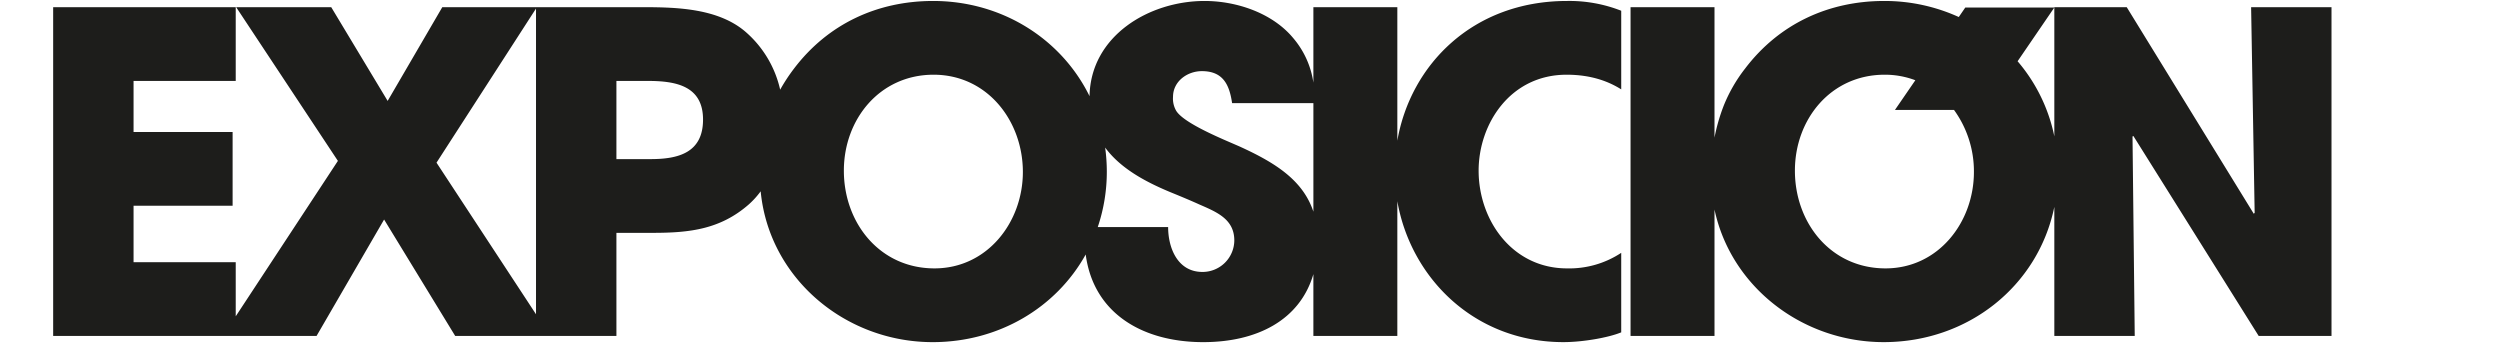
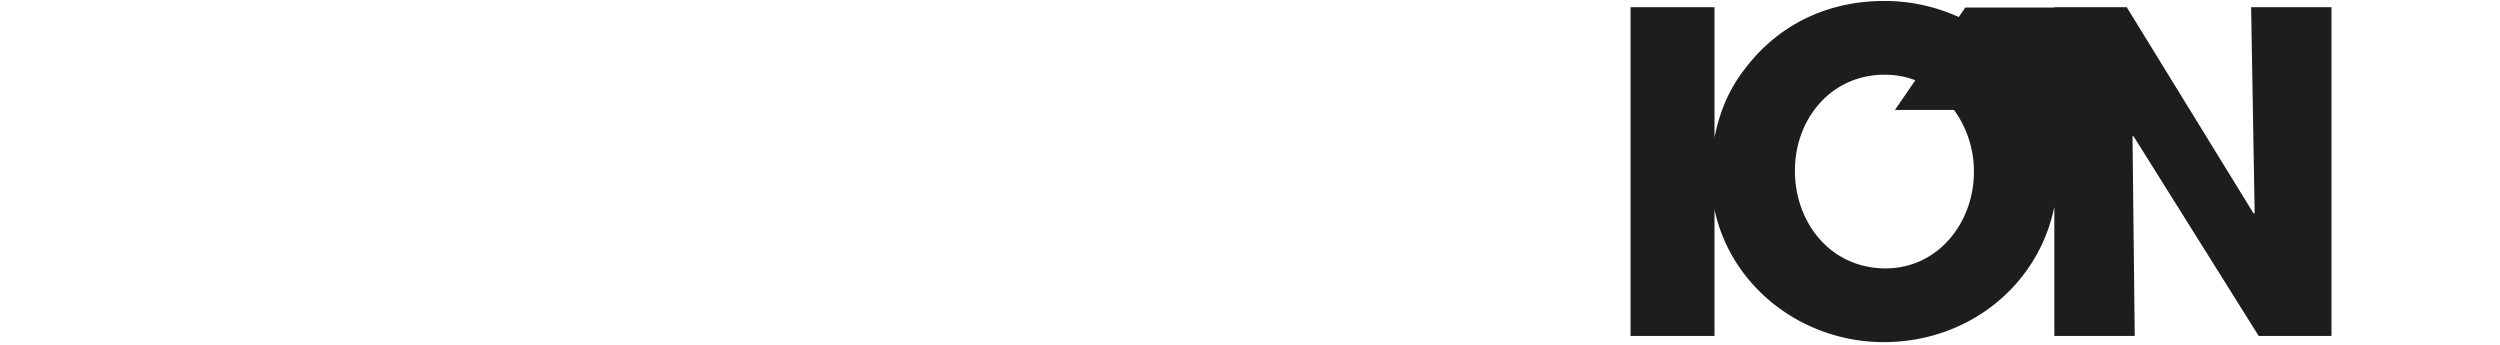
<svg xmlns="http://www.w3.org/2000/svg" id="Capa_1" data-name="Capa 1" viewBox="0 0 847 117">
  <defs>
    <style>.cls-1{fill:#1d1d1b;}</style>
  </defs>
  <title>menu-1-exposicion-847x117</title>
-   <path class="cls-1" d="M473.417,47.656V2.435H444.974V28A29.778,29.778,0,0,0,438.2,12.971C431.127,4.393,418.936.329,408.1.329c-18.791,0-38.605,11.829-38.962,32.253C359.618,13.194,339.471.329,316.145.329c-18.963,0-35.668,7.825-47.106,22.876a60.5,60.5,0,0,0-4.719,7.179,36.536,36.536,0,0,0-11.985-19.822c-9.18-7.674-22.876-8.127-34.313-8.127H149.846L131.335,34.191,112.222,2.435H80.016l34.463,52.073L79.864,107.166V88.822H45.249V69.709H78.81V44.727H45.249V27.418H79.864V2.435H18.01v111.37h89.246l22.875-39.431,24.08,39.431h54.63V78.889h12.341c12.491,0,22.876-1.2,32.508-9.632a28.451,28.451,0,0,0,4.027-4.443c2.813,29.383,28.6,51.1,58.278,51.1,22.418,0,41.856-11.7,51.842-29.7,2.622,19.95,19.25,29.7,39.812,29.7,18.117,0,32.745-7.375,37.325-23.036v20.93h28.443V68.184c4.534,25.895,26.038,47.727,56.287,47.727,6.471,0,15.2-1.5,19.565-3.311V85.661a31.9,31.9,0,0,1-18.361,5.268c-18.512,0-29.949-16.254-29.949-33.11,0-15.8,10.685-32.508,29.8-32.508,8.578,0,14.448,2.409,18.512,4.967V3.641A48.049,48.049,0,0,0,530.908.329C498.988.329,477.9,21.958,473.417,47.656ZM147.89,55.11,181.6,2.9V106.468Zm72.54-1.2H208.841V27.418h10.536c9.33,0,18.812,1.506,18.812,13.094C238.189,51.8,229.761,53.906,220.43,53.906ZM316.6,90.929c-18.512,0-30.7-15.351-30.7-33.11,0-17.458,12.19-32.508,30.4-32.508s30.25,15.652,30.25,32.96C346.545,75.277,334.506,90.929,316.6,90.929Zm90.751,1.2c-8.277,0-11.588-7.977-11.588-15.2H371.921a58.515,58.515,0,0,0,3.068-18.812,59.767,59.767,0,0,0-.566-8.126c5.062,6.876,13.194,11.405,21.939,15.049,3.311,1.354,6.622,2.709,9.933,4.214,5.869,2.558,11.889,4.966,11.889,12.19A10.759,10.759,0,0,1,407.348,92.133Zm13.093-42.29c-4.665-2.107-19.263-7.825-21.972-12.341a8.229,8.229,0,0,1-1.054-4.666c0-5.267,4.816-8.729,9.783-8.729,7.224,0,9.331,4.666,10.234,10.836h27.542V71.715C441.436,61.019,432,55.152,420.441,49.843Z" />
-   <path class="cls-1" d="M762.677,2.435l1.2,69.681-.3.3L720.537,2.435H696.006v43.75A56.514,56.514,0,0,0,683.562,20.75L696,2.56H665.833l-2.2,3.208A60.64,60.64,0,0,0,638.364.329C619.4.329,602.7,8.154,591.259,23.205a51.885,51.885,0,0,0-7.224,12.49,62.073,62.073,0,0,0-3.161,10.935V2.435H552.43v111.37h28.444V70.987c5.569,26.2,29.777,44.924,57.34,44.924,28.564,0,52.293-19,57.792-45.814v43.708h27.24l-.752-67.575.3-.15,42.44,67.725h24.681V2.435ZM638.816,90.929c-18.511,0-30.7-15.351-30.7-33.11,0-17.458,12.191-32.508,30.4-32.508a29.149,29.149,0,0,1,10.4,1.877l-6.9,10.048h19.995a35.45,35.45,0,0,1,6.753,21.035C668.765,75.277,656.725,90.929,638.816,90.929Z" />
+   <path class="cls-1" d="M762.677,2.435l1.2,69.681-.3.3L720.537,2.435H696.006A56.514,56.514,0,0,0,683.562,20.75L696,2.56H665.833l-2.2,3.208A60.64,60.64,0,0,0,638.364.329C619.4.329,602.7,8.154,591.259,23.205a51.885,51.885,0,0,0-7.224,12.49,62.073,62.073,0,0,0-3.161,10.935V2.435H552.43v111.37h28.444V70.987c5.569,26.2,29.777,44.924,57.34,44.924,28.564,0,52.293-19,57.792-45.814v43.708h27.24l-.752-67.575.3-.15,42.44,67.725h24.681V2.435ZM638.816,90.929c-18.511,0-30.7-15.351-30.7-33.11,0-17.458,12.191-32.508,30.4-32.508a29.149,29.149,0,0,1,10.4,1.877l-6.9,10.048h19.995a35.45,35.45,0,0,1,6.753,21.035C668.765,75.277,656.725,90.929,638.816,90.929Z" />
</svg>